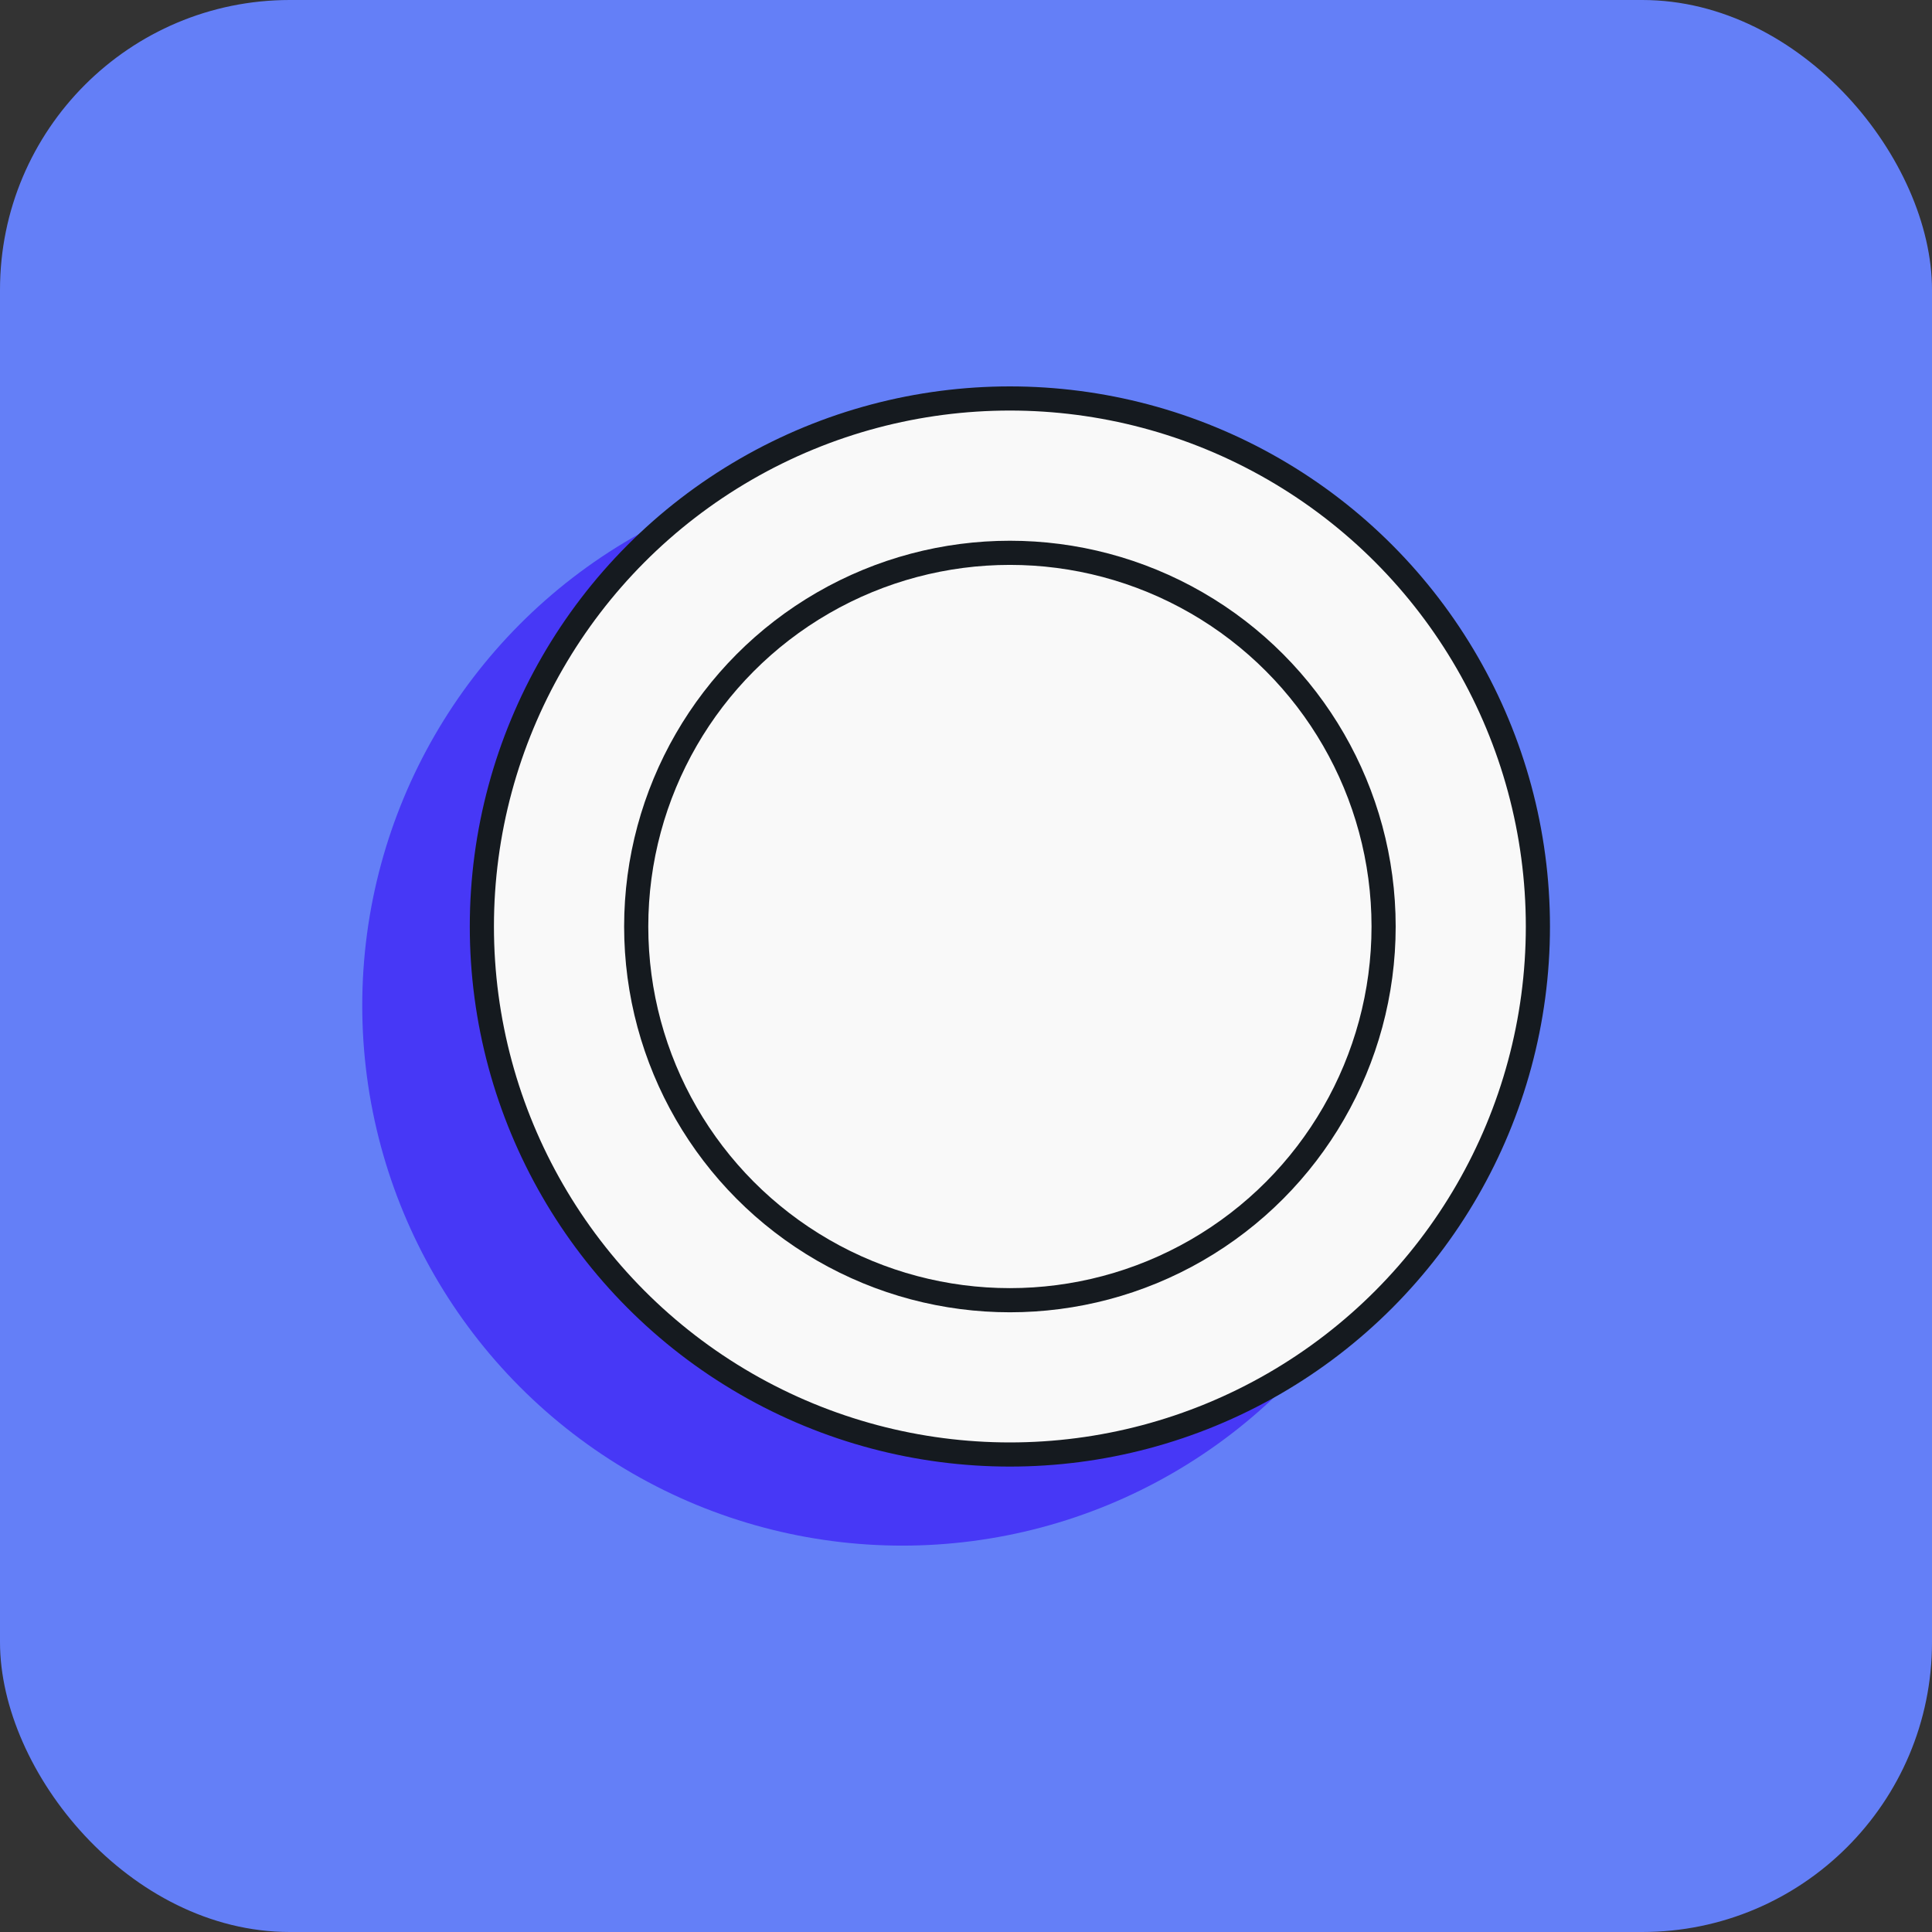
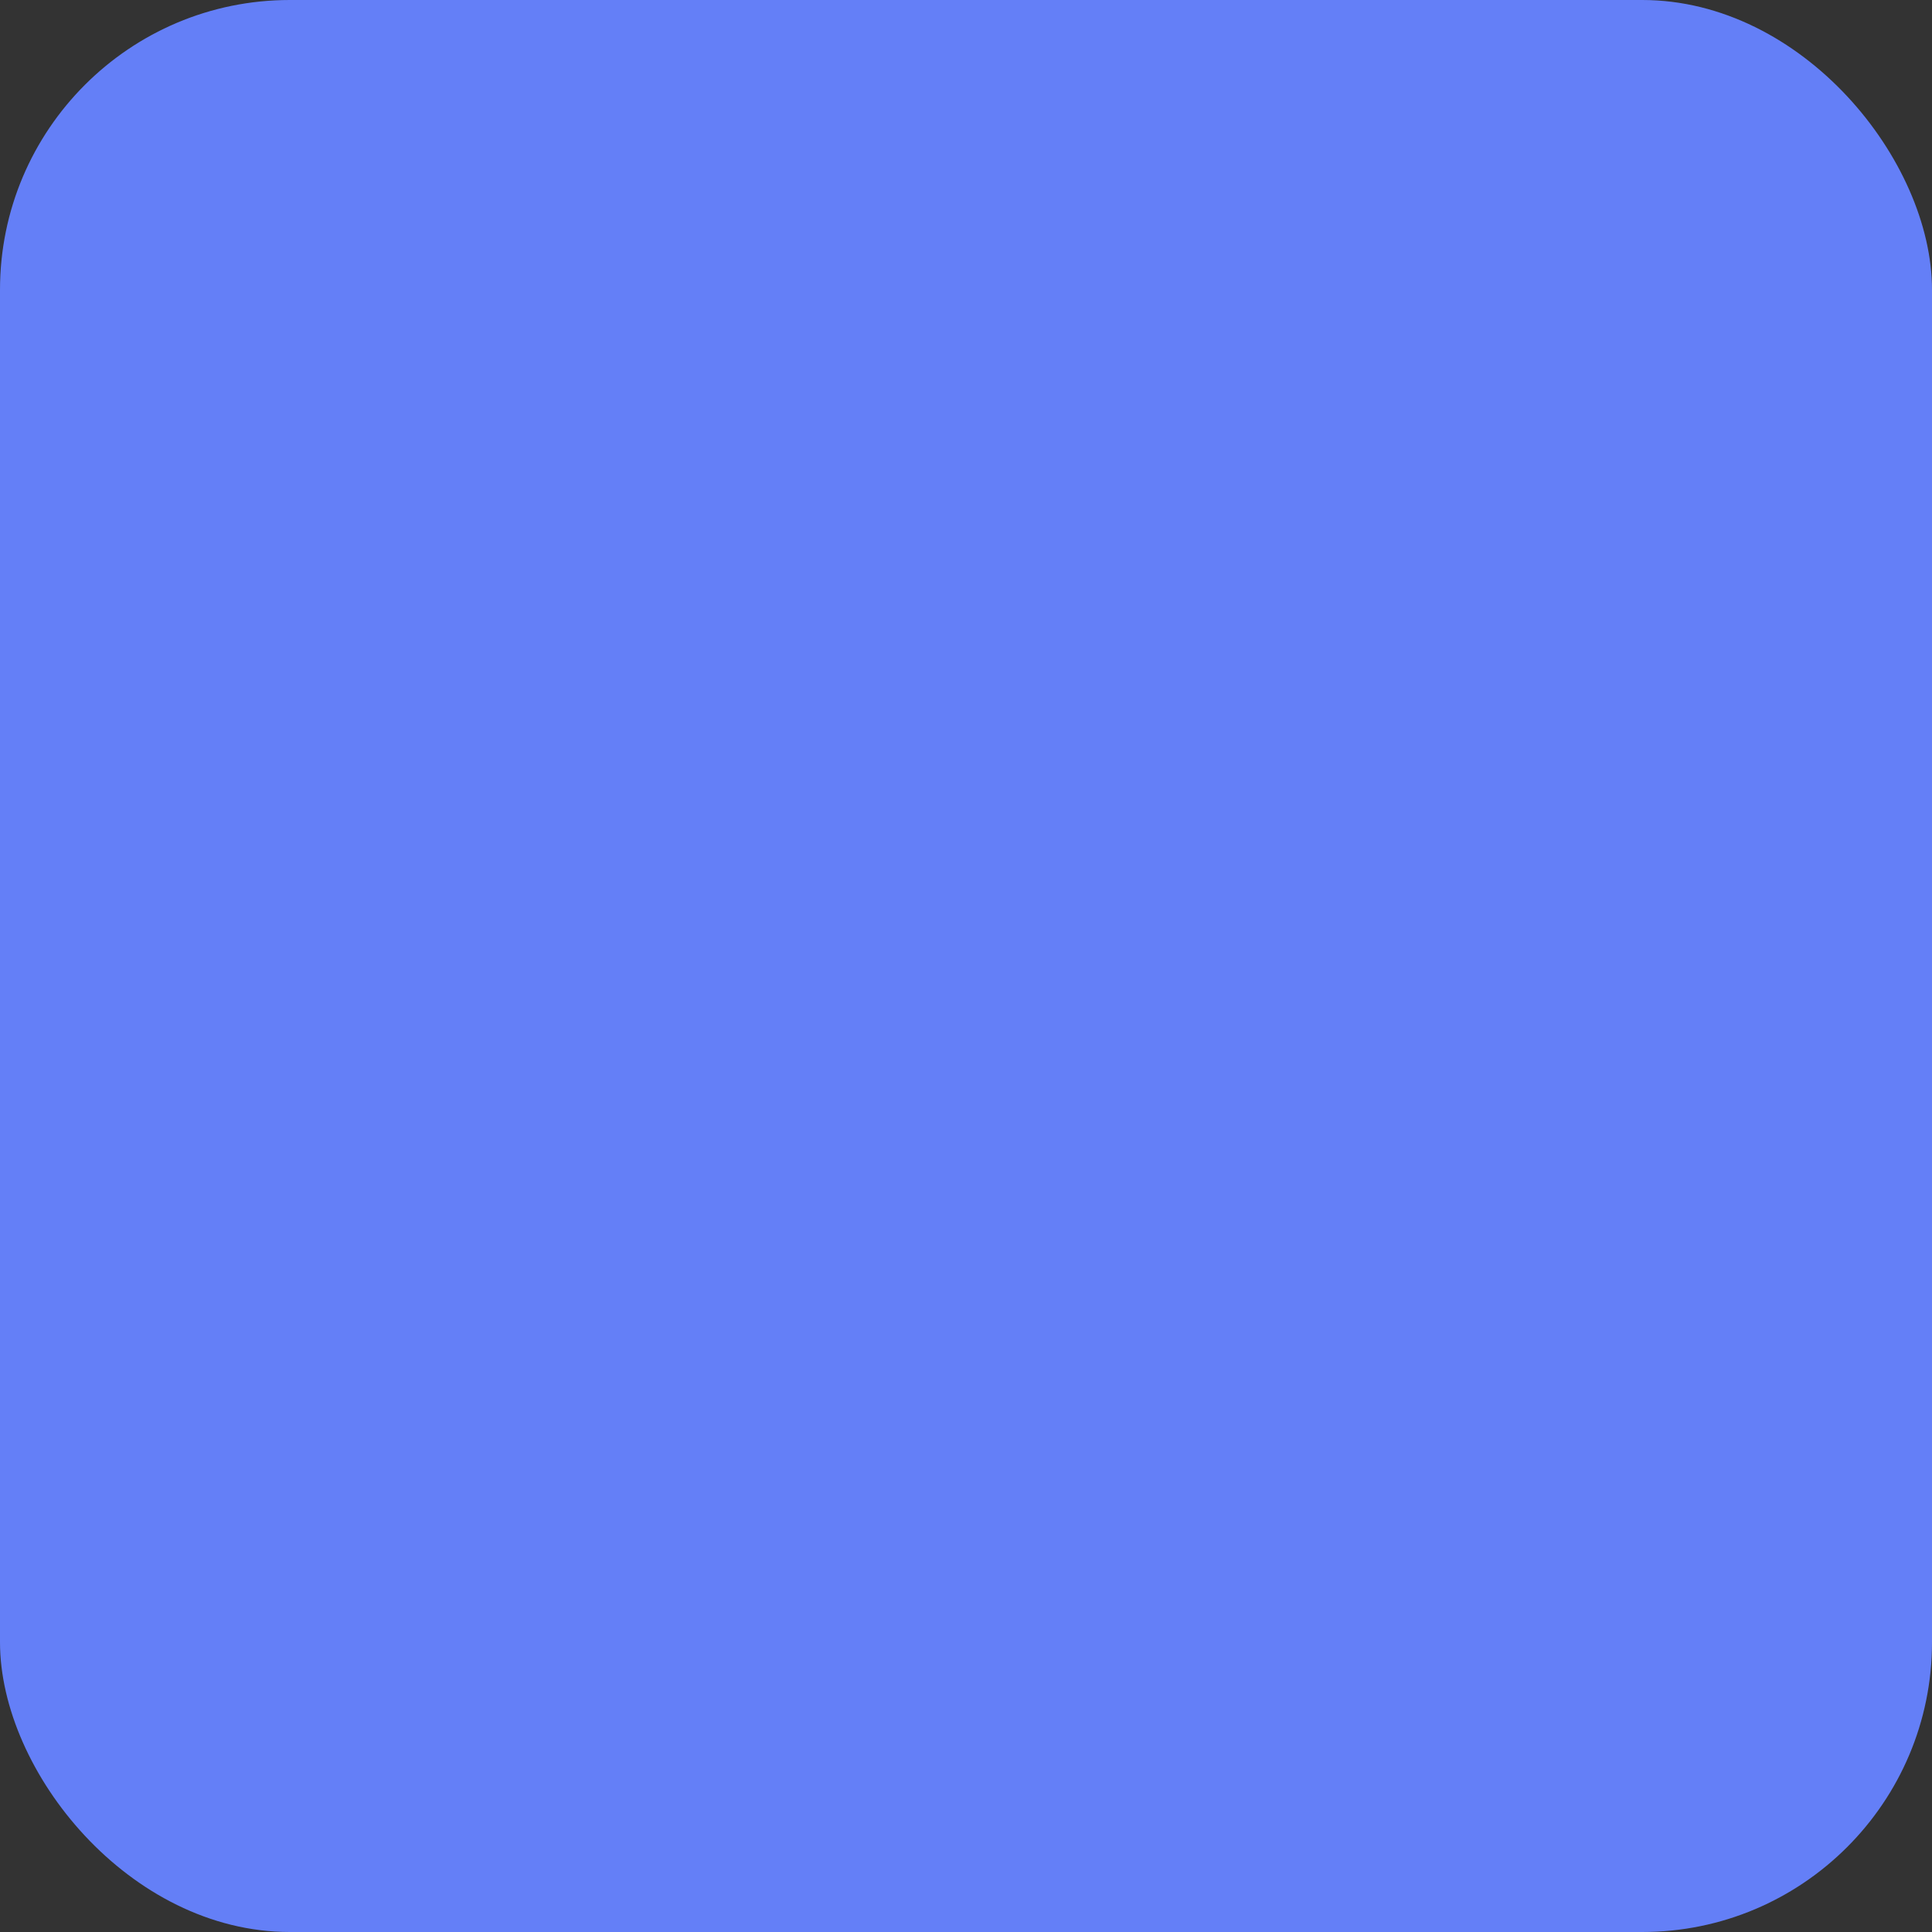
<svg xmlns="http://www.w3.org/2000/svg" width="80" height="80" viewBox="0 0 80 80" fill="none">
  <rect x="0" y="0" width="80" height="80" fill="#333333" stroke="none" />
  <rect width="80" height="80" rx="12" fill="#647FF7" />
-   <circle cx="37.364" cy="41.637" r="22.364" fill="#4738F6" />
-   <circle cx="41.817" cy="38.364" r="21.864" fill="#F9F9F9" stroke="#151A1F" />
-   <circle cx="41.818" cy="38.365" r="15.474" fill="#F9F9F9" stroke="#151A1F" />
</svg>